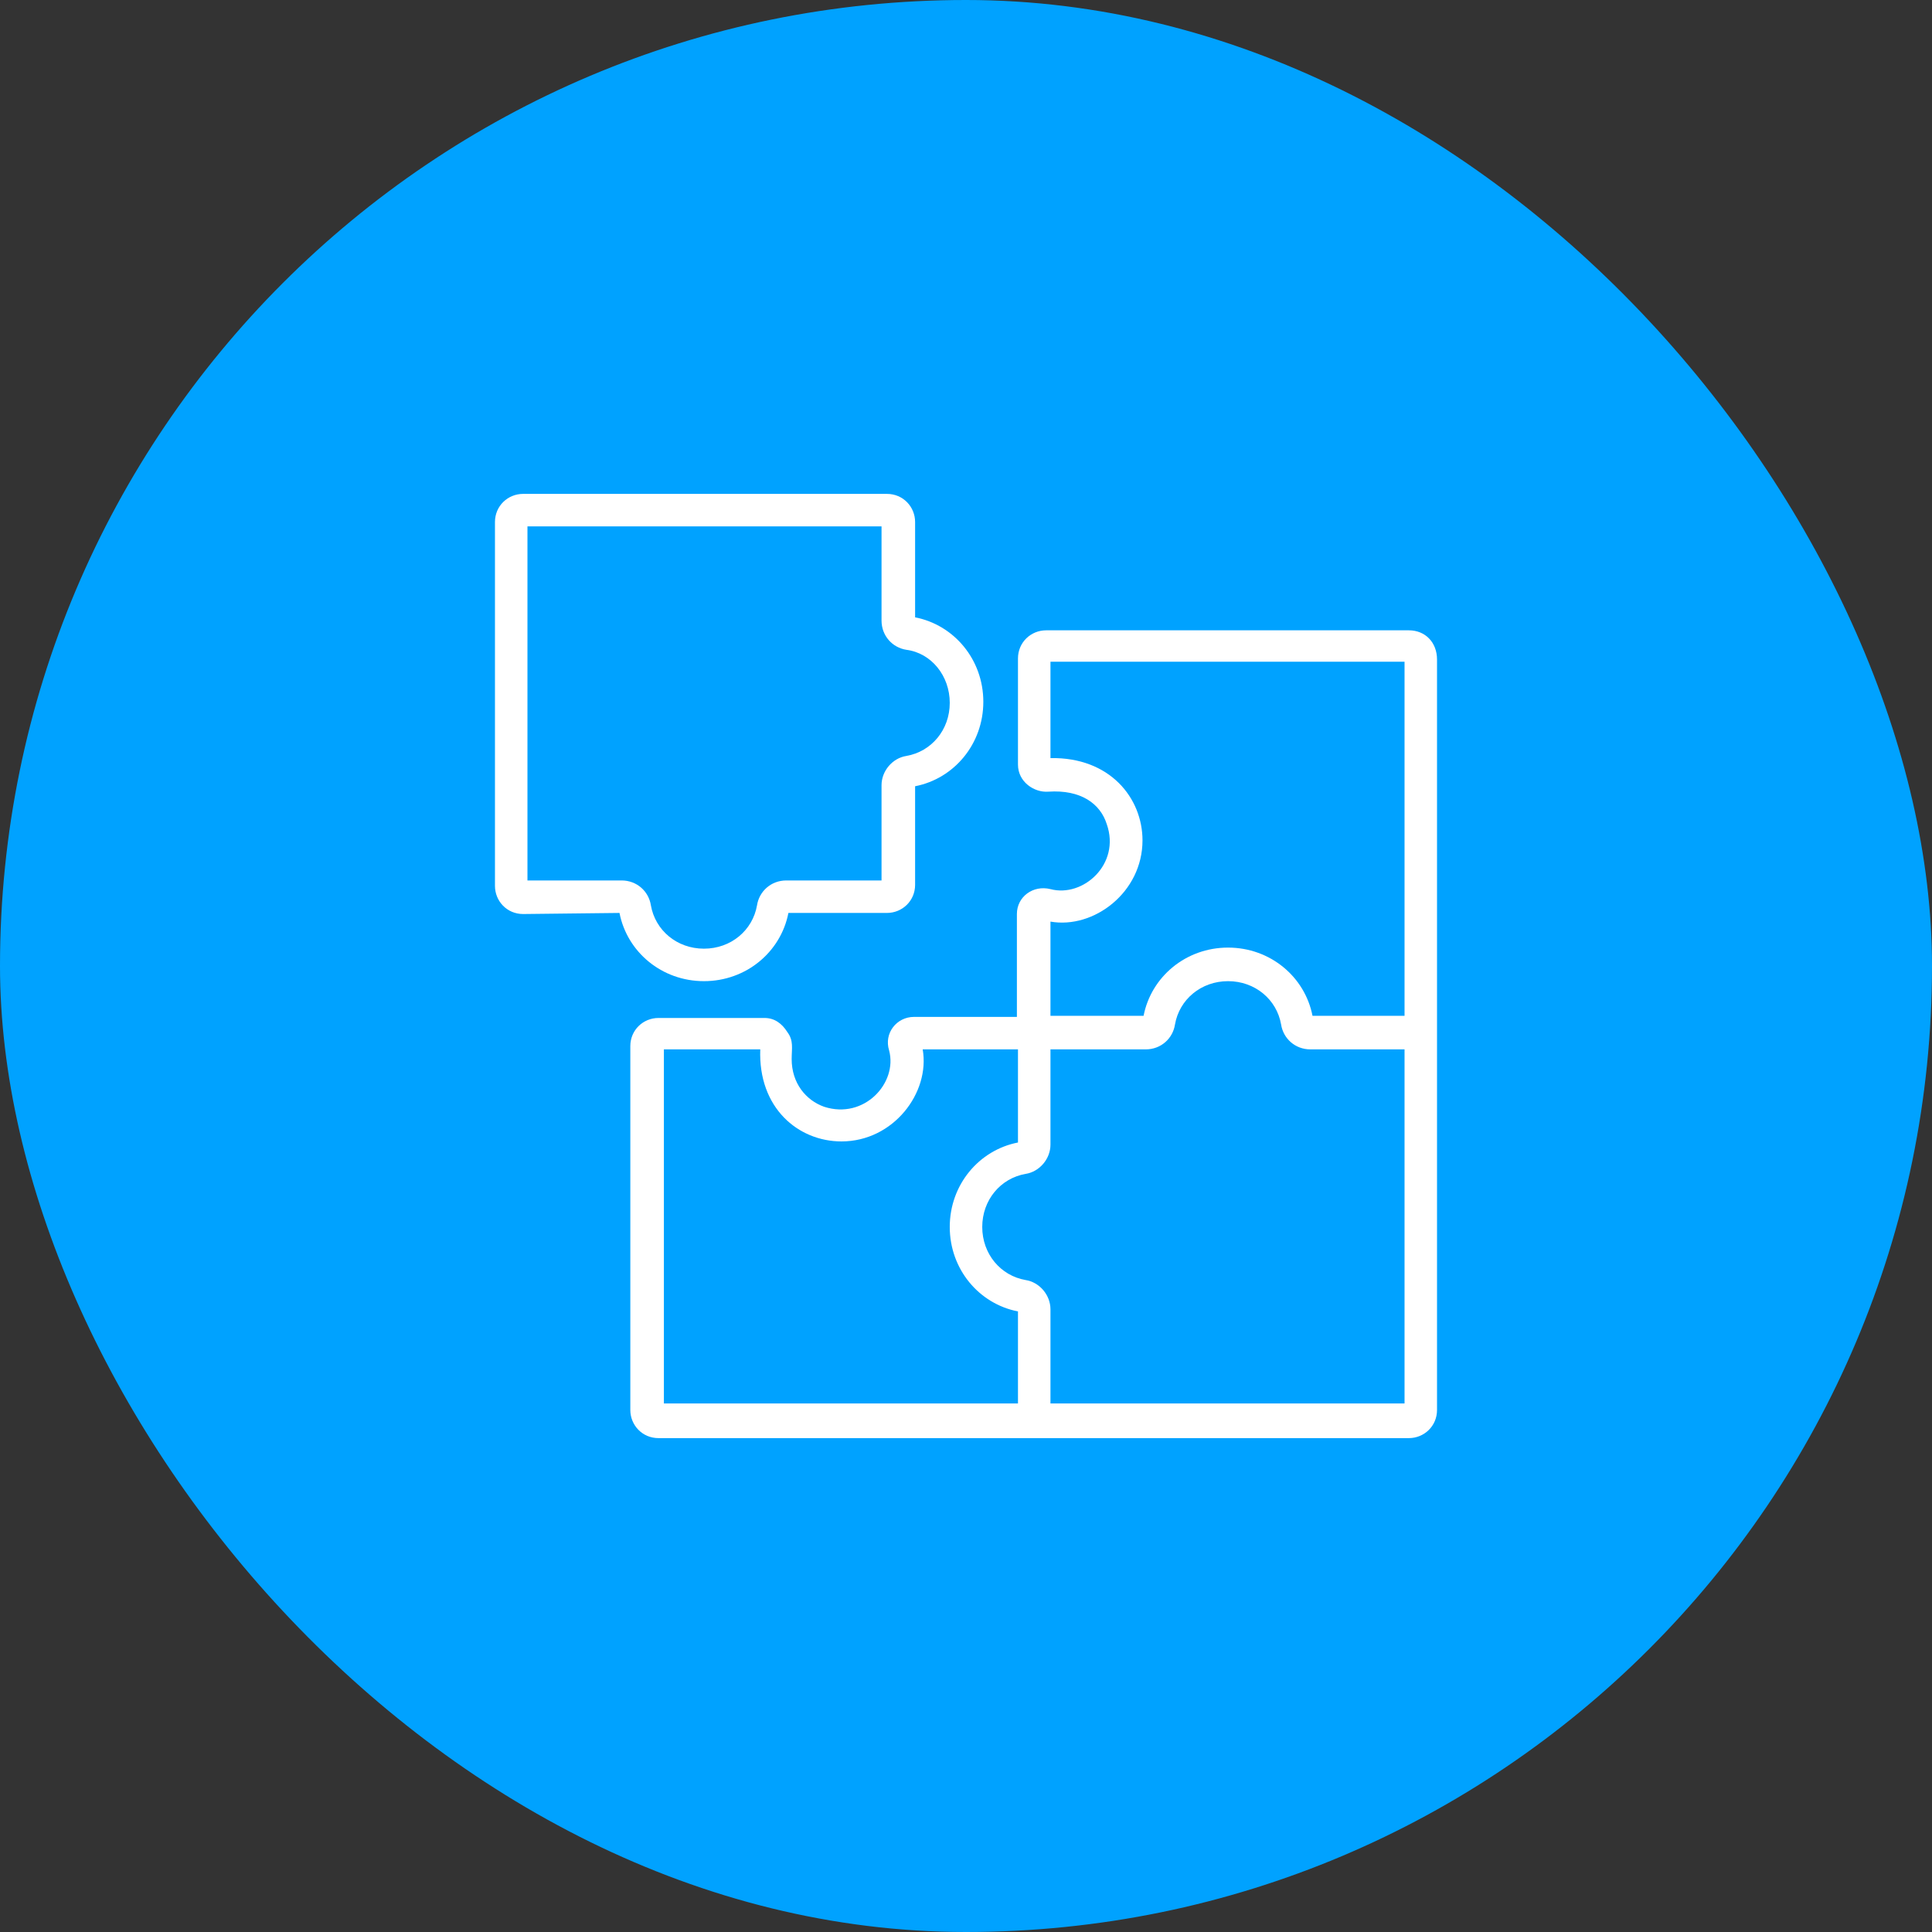
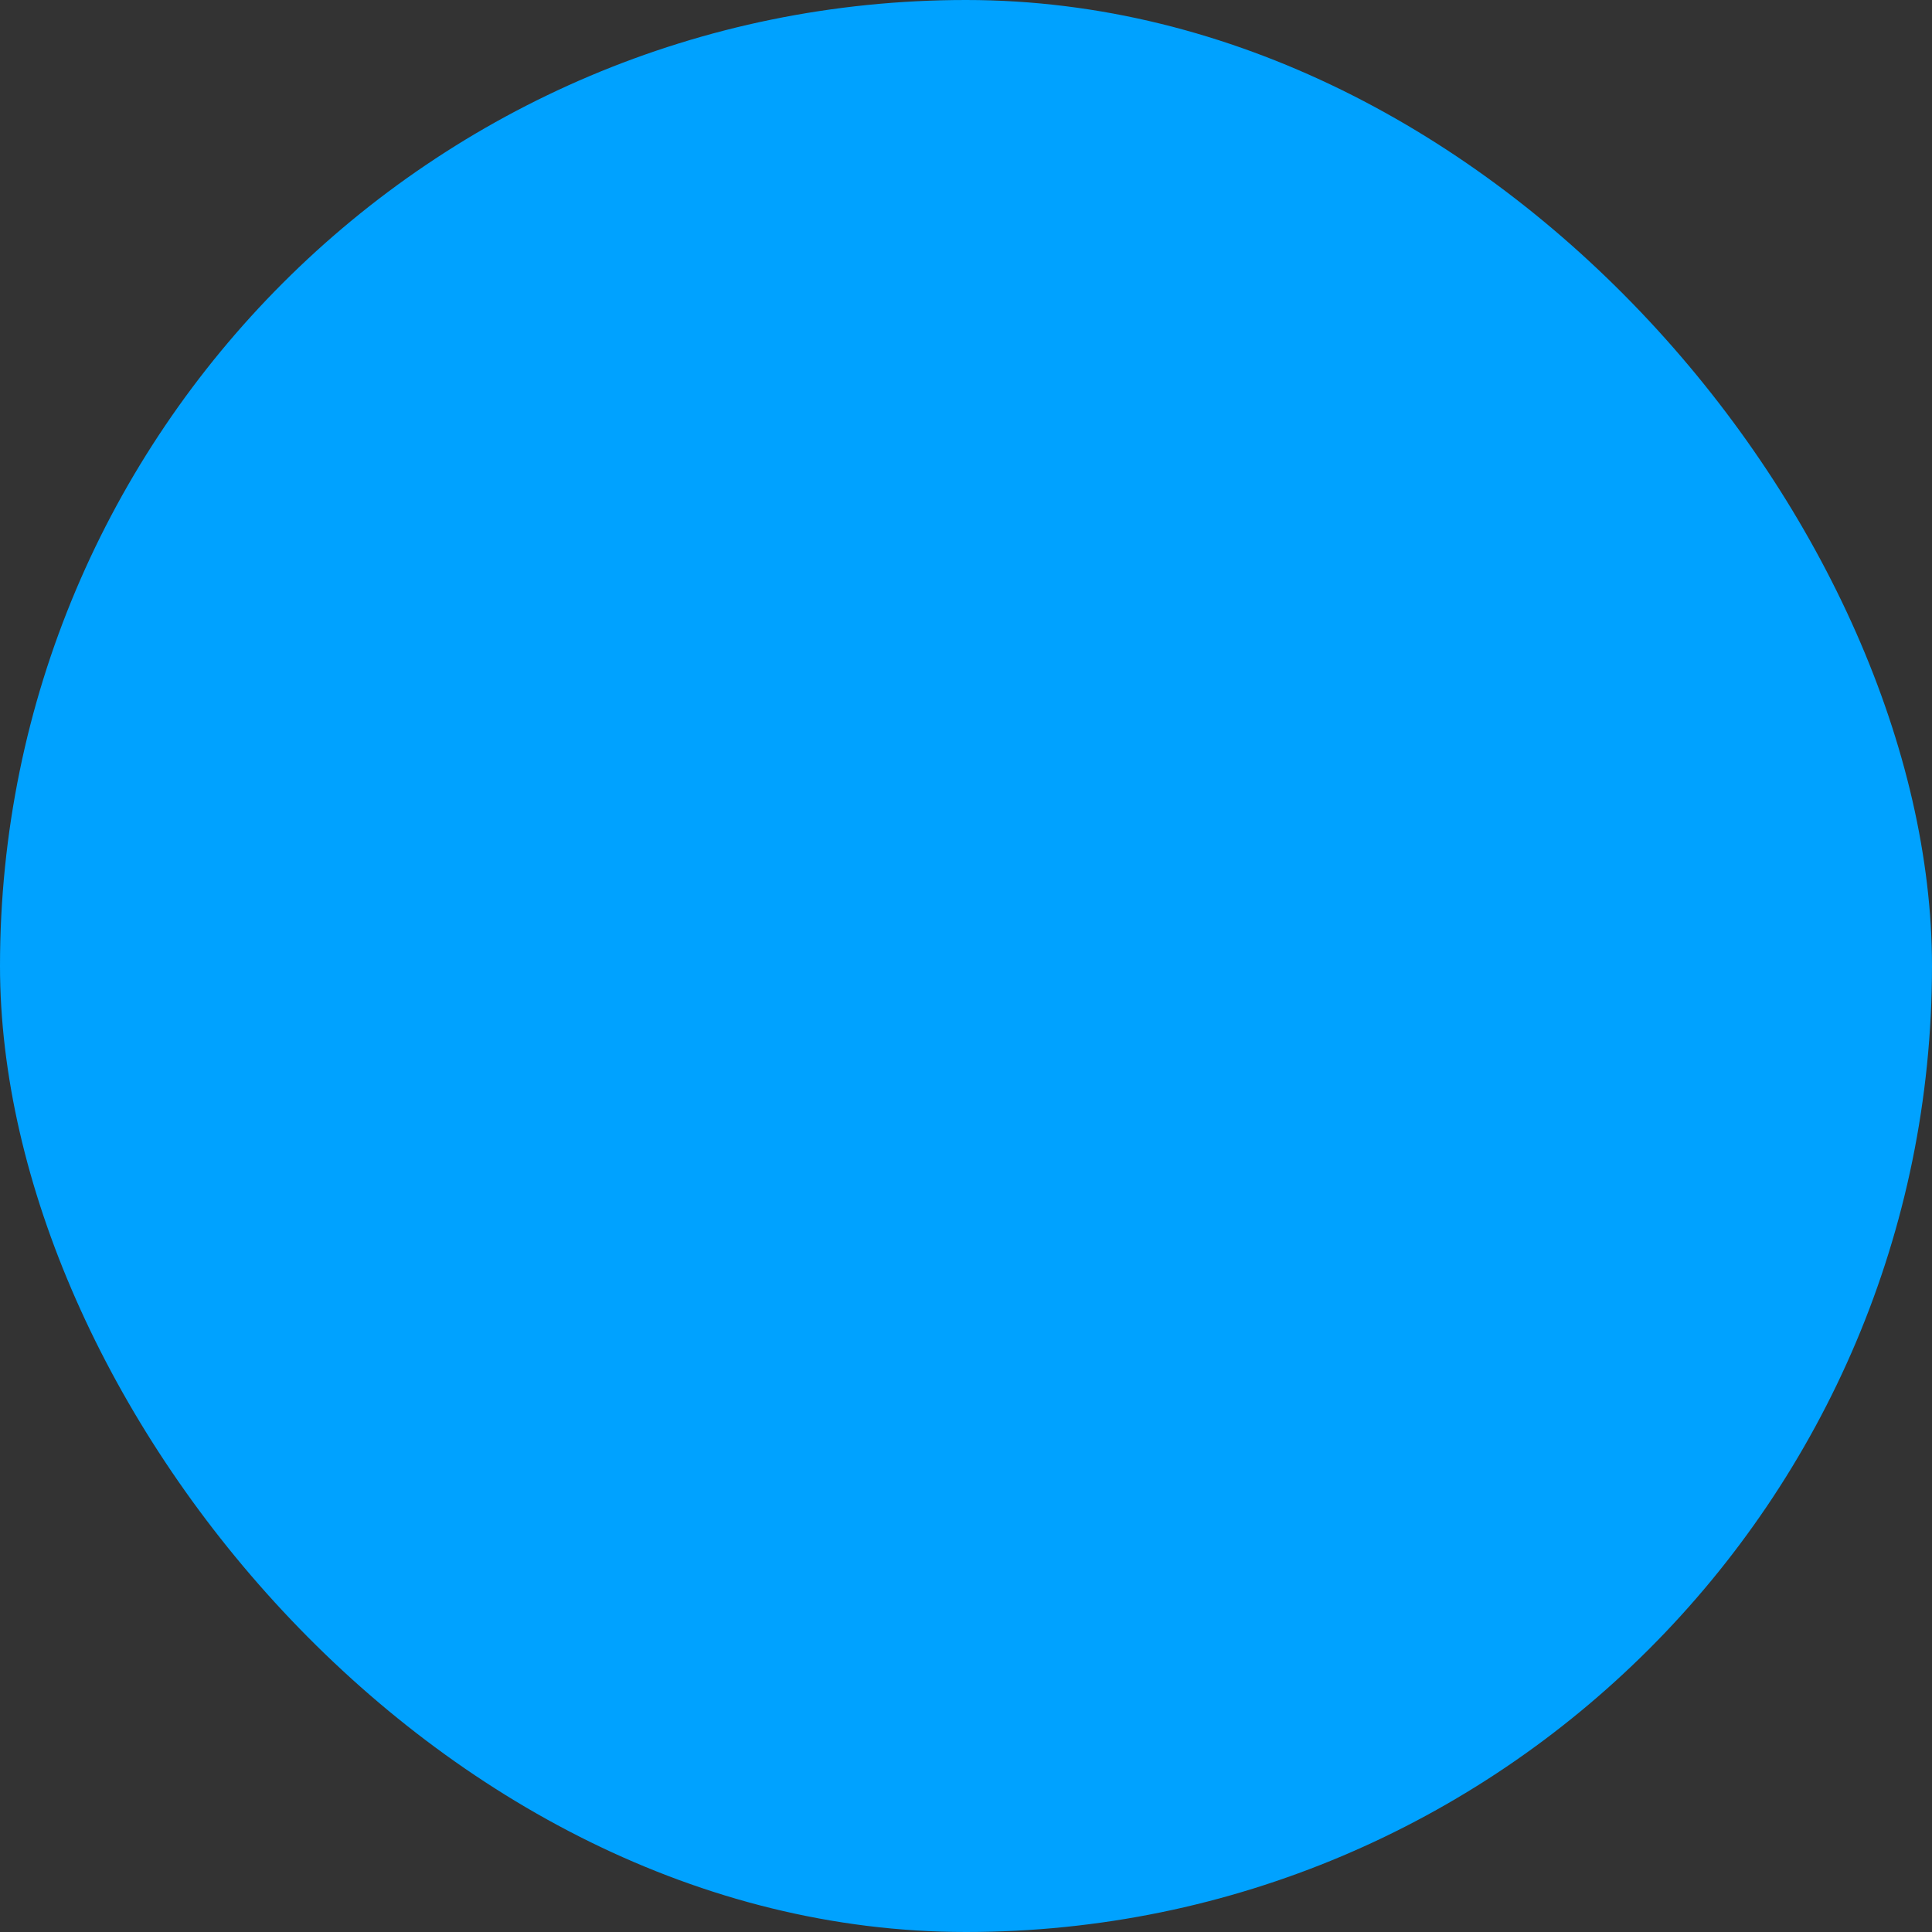
<svg xmlns="http://www.w3.org/2000/svg" width="213" height="213" viewBox="0 0 213 213" fill="none">
  <rect x="0" y="0" width="213" height="213" fill="#333333" stroke="none" />
  <rect width="213" height="213" rx="106.5" fill="#00A2FF" />
-   <path d="M155.327 69.492H115.334C113.663 69.492 112.23 70.805 112.23 72.596V84.295C112.23 86.206 114.021 87.399 115.573 87.28C119.154 87.041 121.303 88.593 122.019 90.861C123.571 95.278 119.393 98.979 115.812 98.024C113.902 97.547 112.111 98.86 112.111 100.77V112.111H100.77C98.86 112.111 97.427 113.902 98.024 115.812C98.979 119.393 95.278 123.452 90.861 122.02C88.832 121.303 87.28 119.393 87.28 116.767C87.28 115.573 87.518 114.737 86.802 113.782C86.205 112.827 85.37 112.23 84.295 112.23H72.596C70.924 112.23 69.492 113.544 69.492 115.334V155.446C69.492 157.118 70.805 158.55 72.596 158.55C74.864 158.55 156.52 158.55 155.327 158.55C156.998 158.55 158.43 157.237 158.43 155.446V72.716C158.43 70.805 157.117 69.492 155.327 69.492ZM125.959 92.652C125.959 87.996 122.378 83.46 115.812 83.579V72.954H154.849V111.992H144.702C143.866 107.694 140.046 104.471 135.39 104.471C130.734 104.471 126.914 107.694 126.078 111.992H115.812V101.606C120.587 102.441 125.959 98.382 125.959 92.652ZM113.066 141.121C110.32 140.643 108.291 138.255 108.291 135.271C108.291 132.286 110.32 129.899 113.066 129.421C114.618 129.182 115.812 127.75 115.812 126.198V115.692H126.317C127.988 115.692 129.302 114.499 129.54 112.947C130.018 110.201 132.406 108.172 135.39 108.172C138.375 108.172 140.762 110.201 141.24 112.947C141.478 114.499 142.792 115.692 144.463 115.692H154.849V154.73H115.812V144.344C115.812 142.792 114.618 141.359 113.066 141.121ZM92.771 125.84C98.501 125.84 102.56 120.468 101.725 115.692H112.23V125.959C107.932 126.795 104.709 130.615 104.709 135.271C104.709 139.927 107.932 143.747 112.23 144.583V154.73H73.193V115.692H83.818C83.579 122.139 87.996 125.84 92.771 125.84Z" fill="white" />
-   <path d="M68.298 100.65C69.134 104.948 72.954 108.171 77.61 108.171C82.266 108.171 86.086 104.948 86.921 100.65H97.785C99.456 100.65 100.889 99.337 100.889 97.547V86.683C105.187 85.847 108.41 82.027 108.41 77.371C108.41 72.715 105.187 68.895 100.889 68.06V57.554C100.889 55.883 99.576 54.45 97.785 54.45H57.673C56.002 54.45 54.569 55.763 54.569 57.554V97.666C54.569 99.337 55.883 100.77 57.673 100.77L68.298 100.65ZM104.709 77.491C104.709 80.475 102.68 82.863 99.934 83.34C98.382 83.579 97.188 85.012 97.188 86.564V97.069H86.683C85.011 97.069 83.698 98.263 83.459 99.815C82.982 102.561 80.594 104.59 77.61 104.59C74.625 104.59 72.238 102.561 71.76 99.815C71.521 98.263 70.208 97.069 68.537 97.069H58.151V58.032H97.188V68.418C97.188 70.089 98.382 71.402 99.934 71.641C102.68 71.999 104.709 74.506 104.709 77.491Z" fill="white" />
</svg>